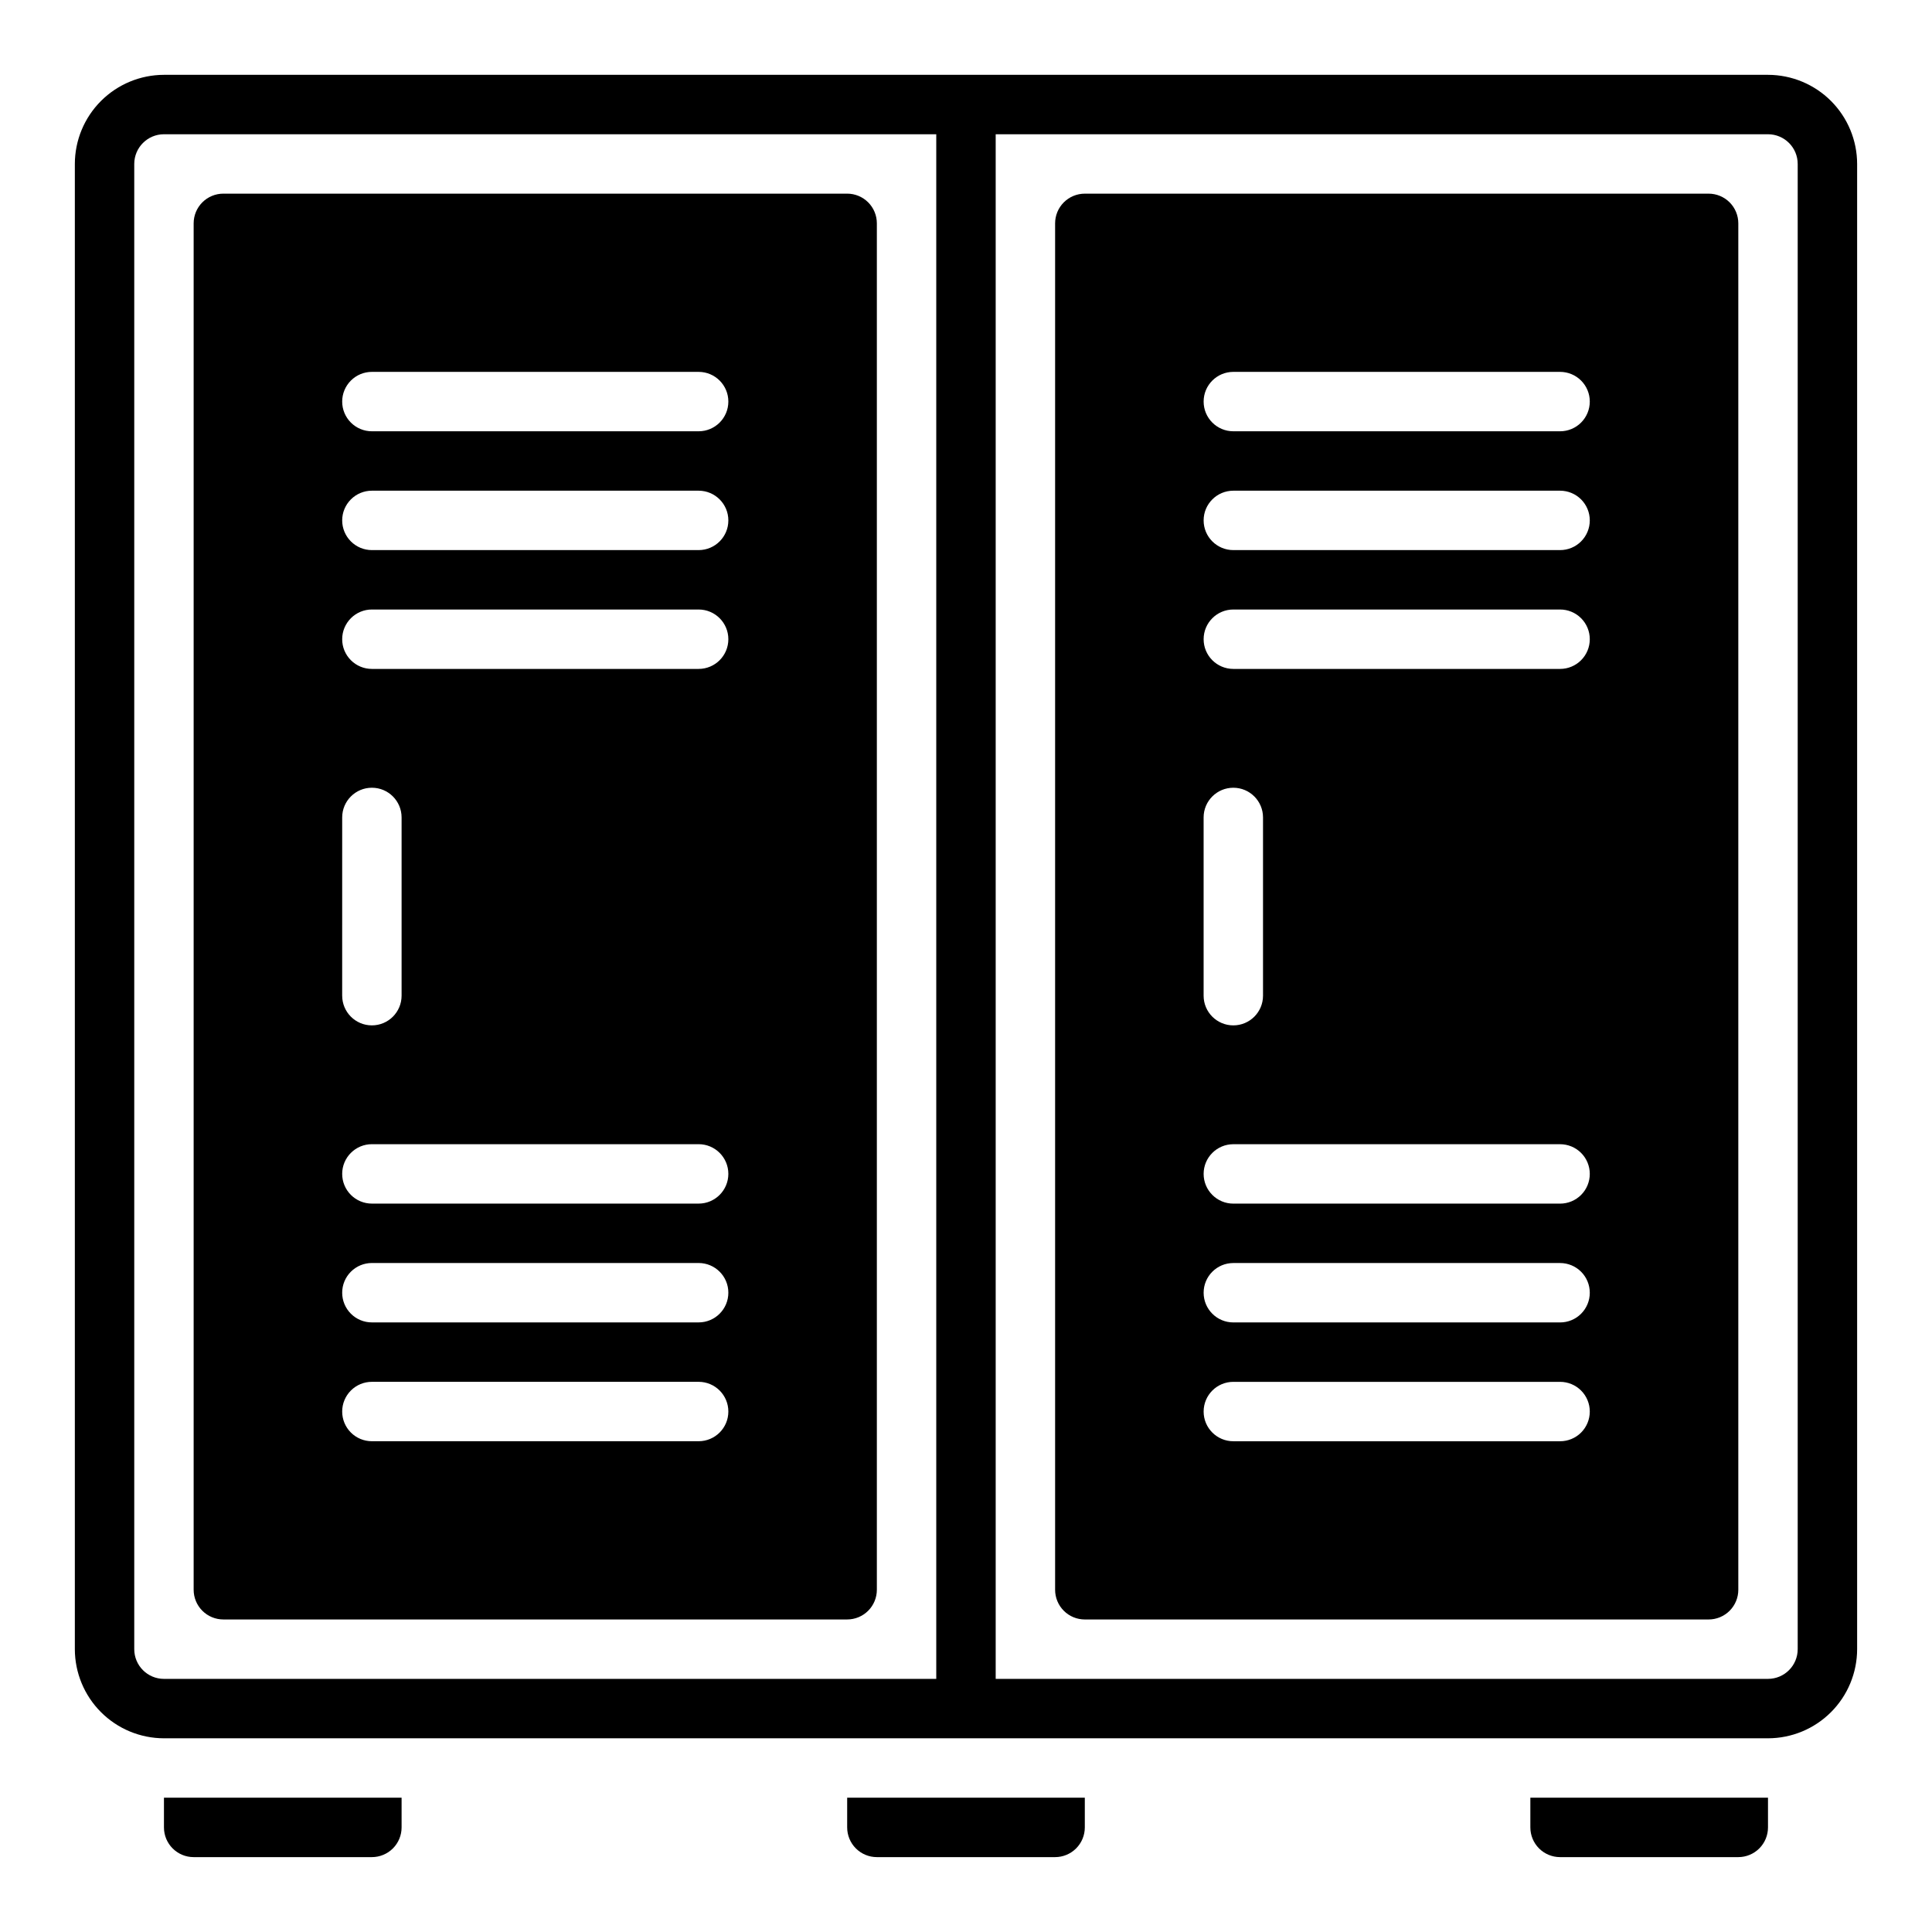
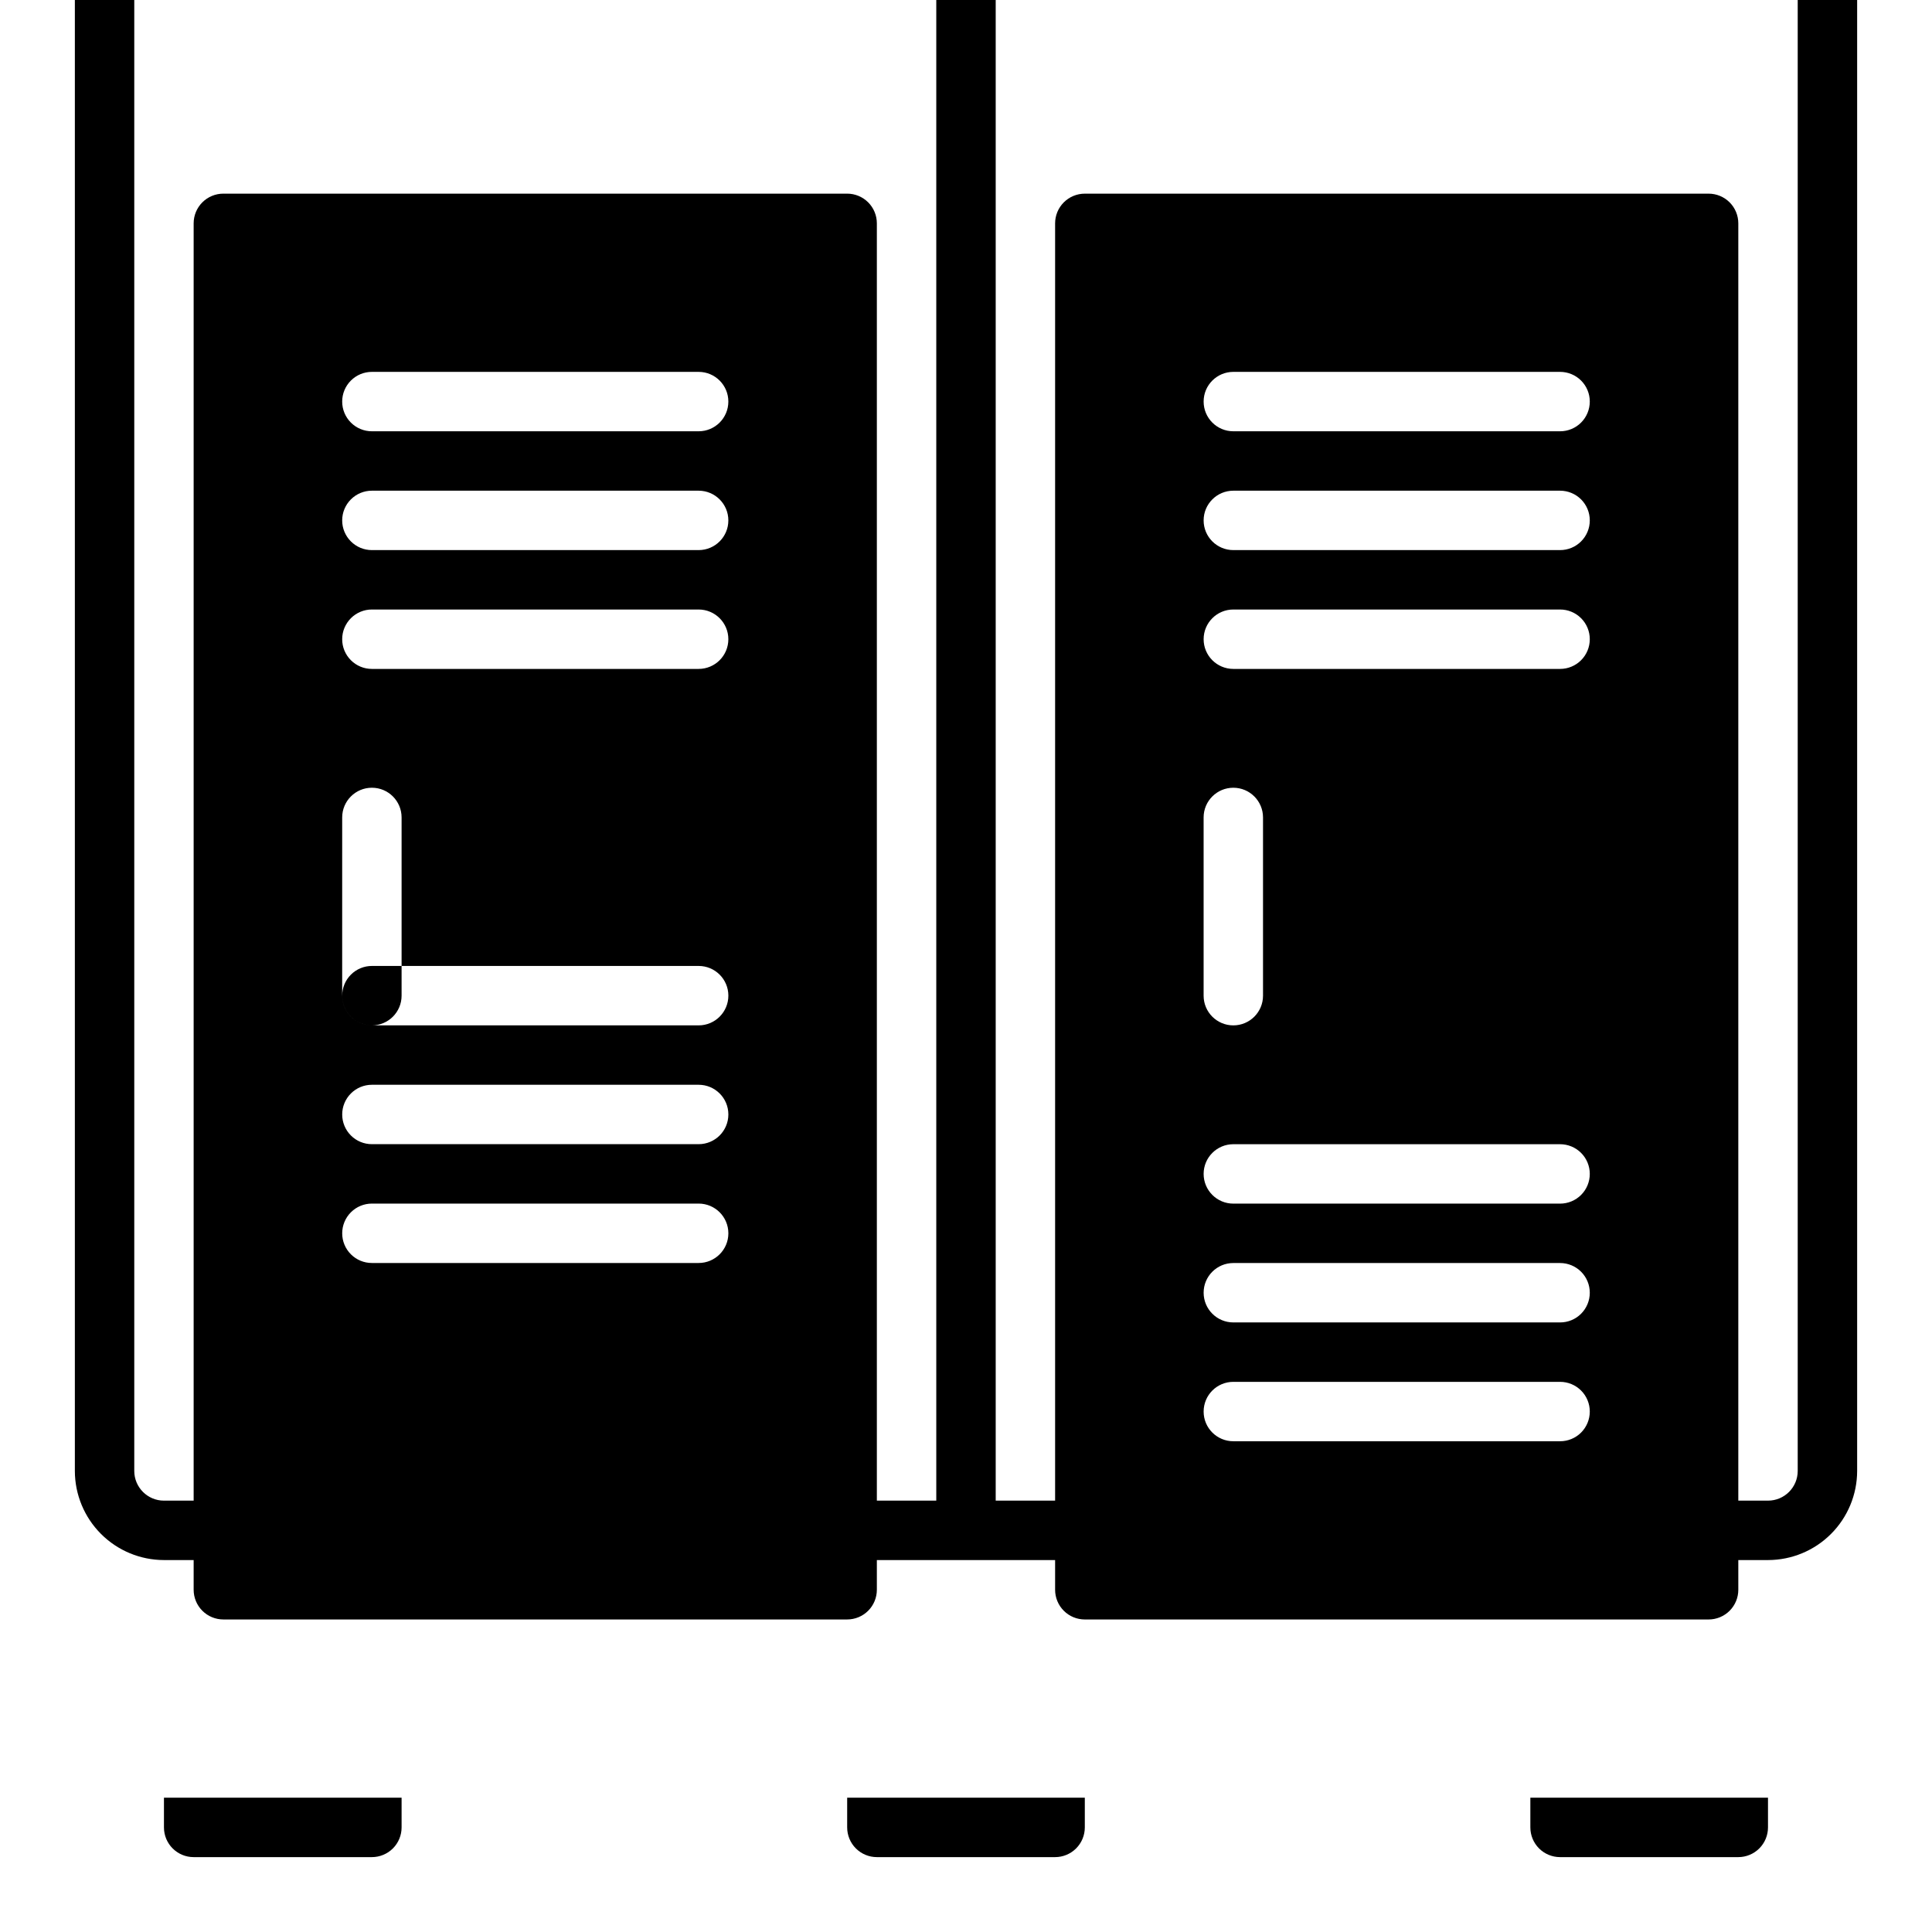
<svg xmlns="http://www.w3.org/2000/svg" fill="#000000" width="800px" height="800px" version="1.1" viewBox="144 144 512 512">
-   <path d="m187.45 620.41h62.977v7.875c0 2.086-0.828 4.09-2.305 5.566-1.477 1.473-3.481 2.305-5.566 2.305h-47.234c-4.348 0-7.871-3.523-7.871-7.871zm362.11 7.871v0.004c0 2.086 0.828 4.09 2.305 5.566 1.477 1.473 3.481 2.305 5.566 2.305h47.234c2.086 0 4.09-0.832 5.566-2.305 1.477-1.477 2.305-3.481 2.305-5.566v-7.875h-62.977zm-181.05 0.004c0 2.086 0.828 4.09 2.305 5.566 1.477 1.473 3.477 2.305 5.566 2.305h47.23c2.09 0 4.09-0.832 5.566-2.305 1.477-1.477 2.309-3.481 2.309-5.566v-7.875h-62.977zm236.16-425.09v362.11c0 2.086-0.828 4.09-2.305 5.566-1.477 1.477-3.481 2.305-5.566 2.305h-165.31c-2.09 0-4.094-0.828-5.57-2.305-1.477-1.477-2.305-3.481-2.305-5.566v-362.11c0-2.09 0.828-4.094 2.305-5.57 1.477-1.477 3.481-2.305 5.57-2.305h165.31c2.086 0 4.09 0.828 5.566 2.305 1.477 1.477 2.305 3.481 2.305 5.57zm-141.7 204.67c0 4.348 3.523 7.871 7.871 7.871s7.871-3.523 7.871-7.871v-47.234c0-4.348-3.523-7.871-7.871-7.871s-7.871 3.523-7.871 7.871zm102.34 110.21c0-2.086-0.828-4.09-2.305-5.566-1.477-1.477-3.481-2.305-5.57-2.305h-86.59c-4.348 0-7.871 3.523-7.871 7.871s3.523 7.871 7.871 7.871h86.59c2.09 0.004 4.094-0.824 5.57-2.301 1.477-1.477 2.305-3.481 2.305-5.57zm0-31.488c0-2.086-0.828-4.09-2.305-5.566-1.477-1.477-3.481-2.305-5.57-2.305h-86.59c-4.348 0-7.871 3.523-7.871 7.871s3.523 7.871 7.871 7.871h86.59c2.09 0.004 4.094-0.824 5.57-2.301 1.477-1.477 2.305-3.481 2.305-5.57zm0-31.488c0-2.086-0.828-4.09-2.305-5.566-1.477-1.477-3.481-2.305-5.57-2.305h-86.59c-4.348 0-7.871 3.523-7.871 7.871 0 4.348 3.523 7.875 7.871 7.875h86.59c2.09 0 4.094-0.828 5.57-2.305 1.477-1.477 2.305-3.481 2.305-5.57zm0-141.7c0-2.09-0.828-4.09-2.305-5.566-1.477-1.477-3.481-2.309-5.57-2.305h-86.59c-4.348 0-7.871 3.523-7.871 7.871s3.523 7.871 7.871 7.871h86.59c2.09 0.004 4.094-0.828 5.57-2.305 1.477-1.477 2.305-3.477 2.305-5.566zm0-31.488c0-2.09-0.828-4.09-2.305-5.566-1.477-1.477-3.481-2.305-5.57-2.305h-86.59c-4.348 0-7.871 3.523-7.871 7.871 0 4.348 3.523 7.871 7.871 7.871h86.59c2.09 0.004 4.094-0.828 5.57-2.305 1.477-1.477 2.305-3.477 2.305-5.566zm0-31.488c0-2.086-0.828-4.09-2.305-5.566-1.477-1.477-3.481-2.305-5.57-2.305h-86.59c-4.348 0-7.871 3.523-7.871 7.871 0 4.348 3.523 7.871 7.871 7.871h86.59c2.09 0.004 4.094-0.828 5.57-2.305 1.477-1.477 2.305-3.477 2.305-5.566zm-369.99 314.88v-362.11c0-2.09 0.828-4.094 2.305-5.57 1.477-1.477 3.481-2.305 5.57-2.305h165.31c2.086 0 4.09 0.828 5.566 2.305 1.477 1.477 2.305 3.481 2.305 5.57v362.11c0 2.086-0.828 4.09-2.305 5.566-1.477 1.477-3.481 2.305-5.566 2.305h-165.31c-2.09 0-4.094-0.828-5.57-2.305-1.477-1.477-2.305-3.481-2.305-5.566zm39.359-314.88h0.004c-0.004 2.09 0.828 4.09 2.305 5.566 1.477 1.477 3.477 2.309 5.566 2.305h86.59c4.348 0 7.875-3.523 7.875-7.871 0-4.348-3.527-7.871-7.875-7.871h-86.59c-2.09 0-4.09 0.828-5.566 2.305-1.477 1.477-2.309 3.481-2.305 5.566zm0 31.488h0.004c-0.004 2.09 0.828 4.09 2.305 5.566 1.477 1.477 3.477 2.309 5.566 2.305h86.59c4.348 0 7.875-3.523 7.875-7.871 0-4.348-3.527-7.871-7.875-7.871h-86.59c-2.09 0-4.09 0.828-5.566 2.305-1.477 1.477-2.309 3.477-2.305 5.566zm0 31.488h0.004c-0.004 2.09 0.828 4.09 2.305 5.566 1.477 1.477 3.477 2.309 5.566 2.305h86.59c4.348 0 7.875-3.523 7.875-7.871s-3.527-7.871-7.875-7.871h-86.59c-2.09-0.004-4.09 0.828-5.566 2.305-1.477 1.477-2.309 3.477-2.305 5.566zm0 94.465h0.004c0 4.348 3.523 7.871 7.871 7.871s7.871-3.523 7.871-7.871v-47.234c0-4.348-3.523-7.871-7.871-7.871s-7.871 3.523-7.871 7.871zm0 47.23h0.004c-0.004 2.09 0.828 4.094 2.305 5.57 1.477 1.477 3.477 2.305 5.566 2.305h86.59c4.348 0 7.875-3.527 7.875-7.875 0-4.348-3.527-7.871-7.875-7.871h-86.59c-2.09 0-4.09 0.828-5.566 2.305-1.477 1.477-2.309 3.481-2.305 5.566zm0 31.488h0.004c-0.004 2.09 0.828 4.094 2.305 5.57 1.477 1.477 3.477 2.305 5.566 2.301h86.59c4.348 0 7.875-3.523 7.875-7.871s-3.527-7.871-7.875-7.871h-86.59c-2.09 0-4.09 0.828-5.566 2.305-1.477 1.477-2.309 3.481-2.305 5.566zm0 31.488h0.004c-0.004 2.09 0.828 4.094 2.305 5.57 1.477 1.477 3.477 2.305 5.566 2.301h86.59c4.348 0 7.875-3.523 7.875-7.871s-3.527-7.871-7.875-7.871h-86.59c-2.09 0-4.09 0.828-5.566 2.305-1.477 1.477-2.309 3.481-2.305 5.566zm401.48-330.62v393.6c-0.008 6.262-2.5 12.266-6.926 16.691-4.426 4.43-10.43 6.918-16.691 6.926h-425.09c-6.262-0.008-12.262-2.496-16.691-6.926-4.426-4.426-6.918-10.43-6.926-16.691v-393.6c0.008-6.262 2.5-12.262 6.926-16.691 4.43-4.426 10.43-6.918 16.691-6.926h425.09c6.262 0.008 12.266 2.5 16.691 6.926 4.426 4.43 6.918 10.43 6.926 16.691zm-244.04-7.871h-204.67c-4.344 0.004-7.867 3.527-7.871 7.871v393.6c0.004 4.348 3.527 7.871 7.871 7.871h204.67zm228.29 7.871c0-4.344-3.523-7.867-7.871-7.871h-204.67v409.34h204.67c4.348 0 7.871-3.523 7.871-7.871z" />
+   <path d="m187.45 620.41h62.977v7.875c0 2.086-0.828 4.09-2.305 5.566-1.477 1.473-3.481 2.305-5.566 2.305h-47.234c-4.348 0-7.871-3.523-7.871-7.871zm362.11 7.871v0.004c0 2.086 0.828 4.09 2.305 5.566 1.477 1.473 3.481 2.305 5.566 2.305h47.234c2.086 0 4.09-0.832 5.566-2.305 1.477-1.477 2.305-3.481 2.305-5.566v-7.875h-62.977zm-181.05 0.004c0 2.086 0.828 4.09 2.305 5.566 1.477 1.473 3.477 2.305 5.566 2.305h47.23c2.09 0 4.09-0.832 5.566-2.305 1.477-1.477 2.309-3.481 2.309-5.566v-7.875h-62.977zm236.16-425.09v362.11c0 2.086-0.828 4.09-2.305 5.566-1.477 1.477-3.481 2.305-5.566 2.305h-165.31c-2.09 0-4.094-0.828-5.57-2.305-1.477-1.477-2.305-3.481-2.305-5.566v-362.11c0-2.09 0.828-4.094 2.305-5.57 1.477-1.477 3.481-2.305 5.57-2.305h165.31c2.086 0 4.09 0.828 5.566 2.305 1.477 1.477 2.305 3.481 2.305 5.57zm-141.7 204.67c0 4.348 3.523 7.871 7.871 7.871s7.871-3.523 7.871-7.871v-47.234c0-4.348-3.523-7.871-7.871-7.871s-7.871 3.523-7.871 7.871zm102.34 110.21c0-2.086-0.828-4.09-2.305-5.566-1.477-1.477-3.481-2.305-5.57-2.305h-86.59c-4.348 0-7.871 3.523-7.871 7.871s3.523 7.871 7.871 7.871h86.59c2.09 0.004 4.094-0.824 5.57-2.301 1.477-1.477 2.305-3.481 2.305-5.57zm0-31.488c0-2.086-0.828-4.09-2.305-5.566-1.477-1.477-3.481-2.305-5.57-2.305h-86.59c-4.348 0-7.871 3.523-7.871 7.871s3.523 7.871 7.871 7.871h86.59c2.09 0.004 4.094-0.824 5.57-2.301 1.477-1.477 2.305-3.481 2.305-5.57zm0-31.488c0-2.086-0.828-4.09-2.305-5.566-1.477-1.477-3.481-2.305-5.57-2.305h-86.59c-4.348 0-7.871 3.523-7.871 7.871 0 4.348 3.523 7.875 7.871 7.875h86.59c2.09 0 4.094-0.828 5.57-2.305 1.477-1.477 2.305-3.481 2.305-5.57zm0-141.7c0-2.09-0.828-4.09-2.305-5.566-1.477-1.477-3.481-2.309-5.57-2.305h-86.59c-4.348 0-7.871 3.523-7.871 7.871s3.523 7.871 7.871 7.871h86.59c2.09 0.004 4.094-0.828 5.57-2.305 1.477-1.477 2.305-3.477 2.305-5.566zm0-31.488c0-2.09-0.828-4.09-2.305-5.566-1.477-1.477-3.481-2.305-5.57-2.305h-86.59c-4.348 0-7.871 3.523-7.871 7.871 0 4.348 3.523 7.871 7.871 7.871h86.59c2.09 0.004 4.094-0.828 5.57-2.305 1.477-1.477 2.305-3.477 2.305-5.566zm0-31.488c0-2.086-0.828-4.09-2.305-5.566-1.477-1.477-3.481-2.305-5.57-2.305h-86.59c-4.348 0-7.871 3.523-7.871 7.871 0 4.348 3.523 7.871 7.871 7.871h86.59c2.09 0.004 4.094-0.828 5.57-2.305 1.477-1.477 2.305-3.477 2.305-5.566zm-369.99 314.88v-362.11c0-2.09 0.828-4.094 2.305-5.57 1.477-1.477 3.481-2.305 5.57-2.305h165.31c2.086 0 4.09 0.828 5.566 2.305 1.477 1.477 2.305 3.481 2.305 5.57v362.11c0 2.086-0.828 4.09-2.305 5.566-1.477 1.477-3.481 2.305-5.566 2.305h-165.31c-2.09 0-4.094-0.828-5.57-2.305-1.477-1.477-2.305-3.481-2.305-5.566zm39.359-314.88h0.004c-0.004 2.09 0.828 4.09 2.305 5.566 1.477 1.477 3.477 2.309 5.566 2.305h86.59c4.348 0 7.875-3.523 7.875-7.871 0-4.348-3.527-7.871-7.875-7.871h-86.59c-2.09 0-4.09 0.828-5.566 2.305-1.477 1.477-2.309 3.481-2.305 5.566zm0 31.488h0.004c-0.004 2.09 0.828 4.09 2.305 5.566 1.477 1.477 3.477 2.309 5.566 2.305h86.59c4.348 0 7.875-3.523 7.875-7.871 0-4.348-3.527-7.871-7.875-7.871h-86.59c-2.09 0-4.09 0.828-5.566 2.305-1.477 1.477-2.309 3.477-2.305 5.566zm0 31.488h0.004c-0.004 2.09 0.828 4.09 2.305 5.566 1.477 1.477 3.477 2.309 5.566 2.305h86.59c4.348 0 7.875-3.523 7.875-7.871s-3.527-7.871-7.875-7.871h-86.59c-2.09-0.004-4.09 0.828-5.566 2.305-1.477 1.477-2.309 3.477-2.305 5.566zm0 94.465h0.004c0 4.348 3.523 7.871 7.871 7.871s7.871-3.523 7.871-7.871v-47.234c0-4.348-3.523-7.871-7.871-7.871s-7.871 3.523-7.871 7.871m0 47.23h0.004c-0.004 2.09 0.828 4.094 2.305 5.57 1.477 1.477 3.477 2.305 5.566 2.305h86.59c4.348 0 7.875-3.527 7.875-7.875 0-4.348-3.527-7.871-7.875-7.871h-86.59c-2.09 0-4.09 0.828-5.566 2.305-1.477 1.477-2.309 3.481-2.305 5.566zm0 31.488h0.004c-0.004 2.09 0.828 4.094 2.305 5.57 1.477 1.477 3.477 2.305 5.566 2.301h86.59c4.348 0 7.875-3.523 7.875-7.871s-3.527-7.871-7.875-7.871h-86.59c-2.09 0-4.09 0.828-5.566 2.305-1.477 1.477-2.309 3.481-2.305 5.566zm0 31.488h0.004c-0.004 2.09 0.828 4.094 2.305 5.57 1.477 1.477 3.477 2.305 5.566 2.301h86.59c4.348 0 7.875-3.523 7.875-7.871s-3.527-7.871-7.875-7.871h-86.59c-2.09 0-4.09 0.828-5.566 2.305-1.477 1.477-2.309 3.481-2.305 5.566zm401.48-330.62v393.6c-0.008 6.262-2.5 12.266-6.926 16.691-4.426 4.43-10.43 6.918-16.691 6.926h-425.09c-6.262-0.008-12.262-2.496-16.691-6.926-4.426-4.426-6.918-10.43-6.926-16.691v-393.6c0.008-6.262 2.5-12.262 6.926-16.691 4.43-4.426 10.43-6.918 16.691-6.926h425.09c6.262 0.008 12.266 2.5 16.691 6.926 4.426 4.43 6.918 10.43 6.926 16.691zm-244.04-7.871h-204.67c-4.344 0.004-7.867 3.527-7.871 7.871v393.6c0.004 4.348 3.527 7.871 7.871 7.871h204.67zm228.29 7.871c0-4.344-3.523-7.867-7.871-7.871h-204.67v409.34h204.67c4.348 0 7.871-3.523 7.871-7.871z" />
</svg>